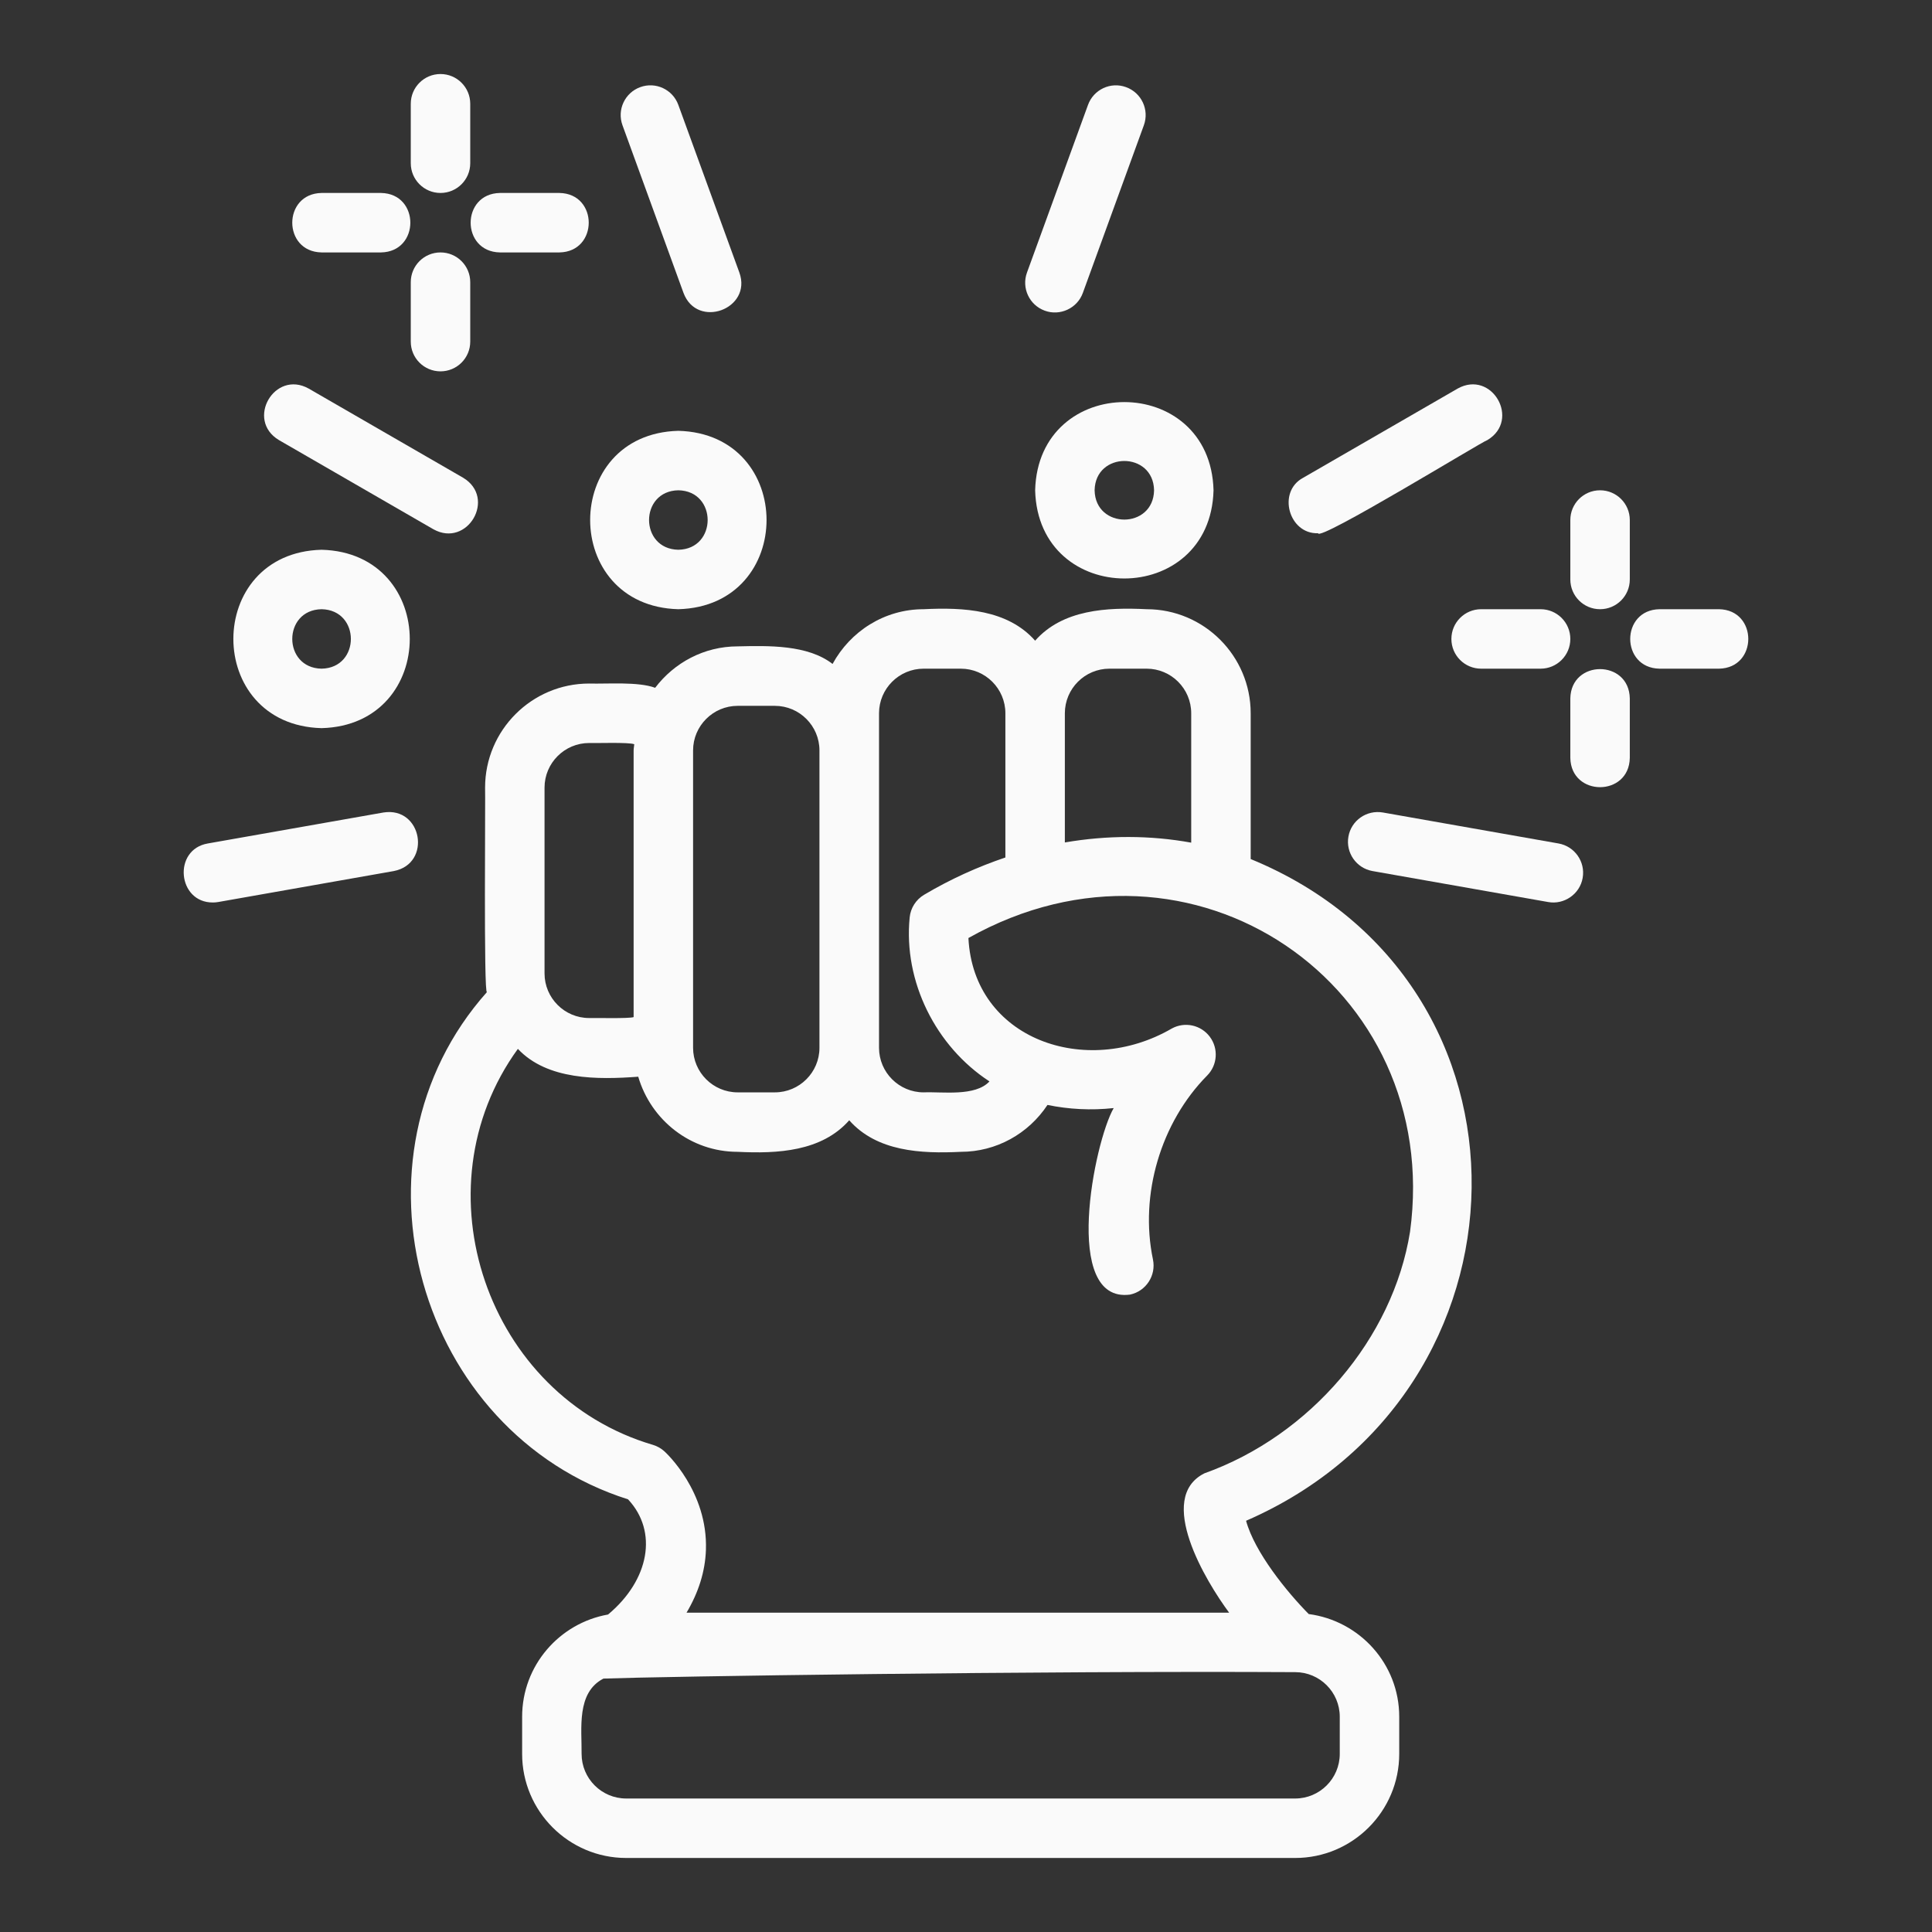
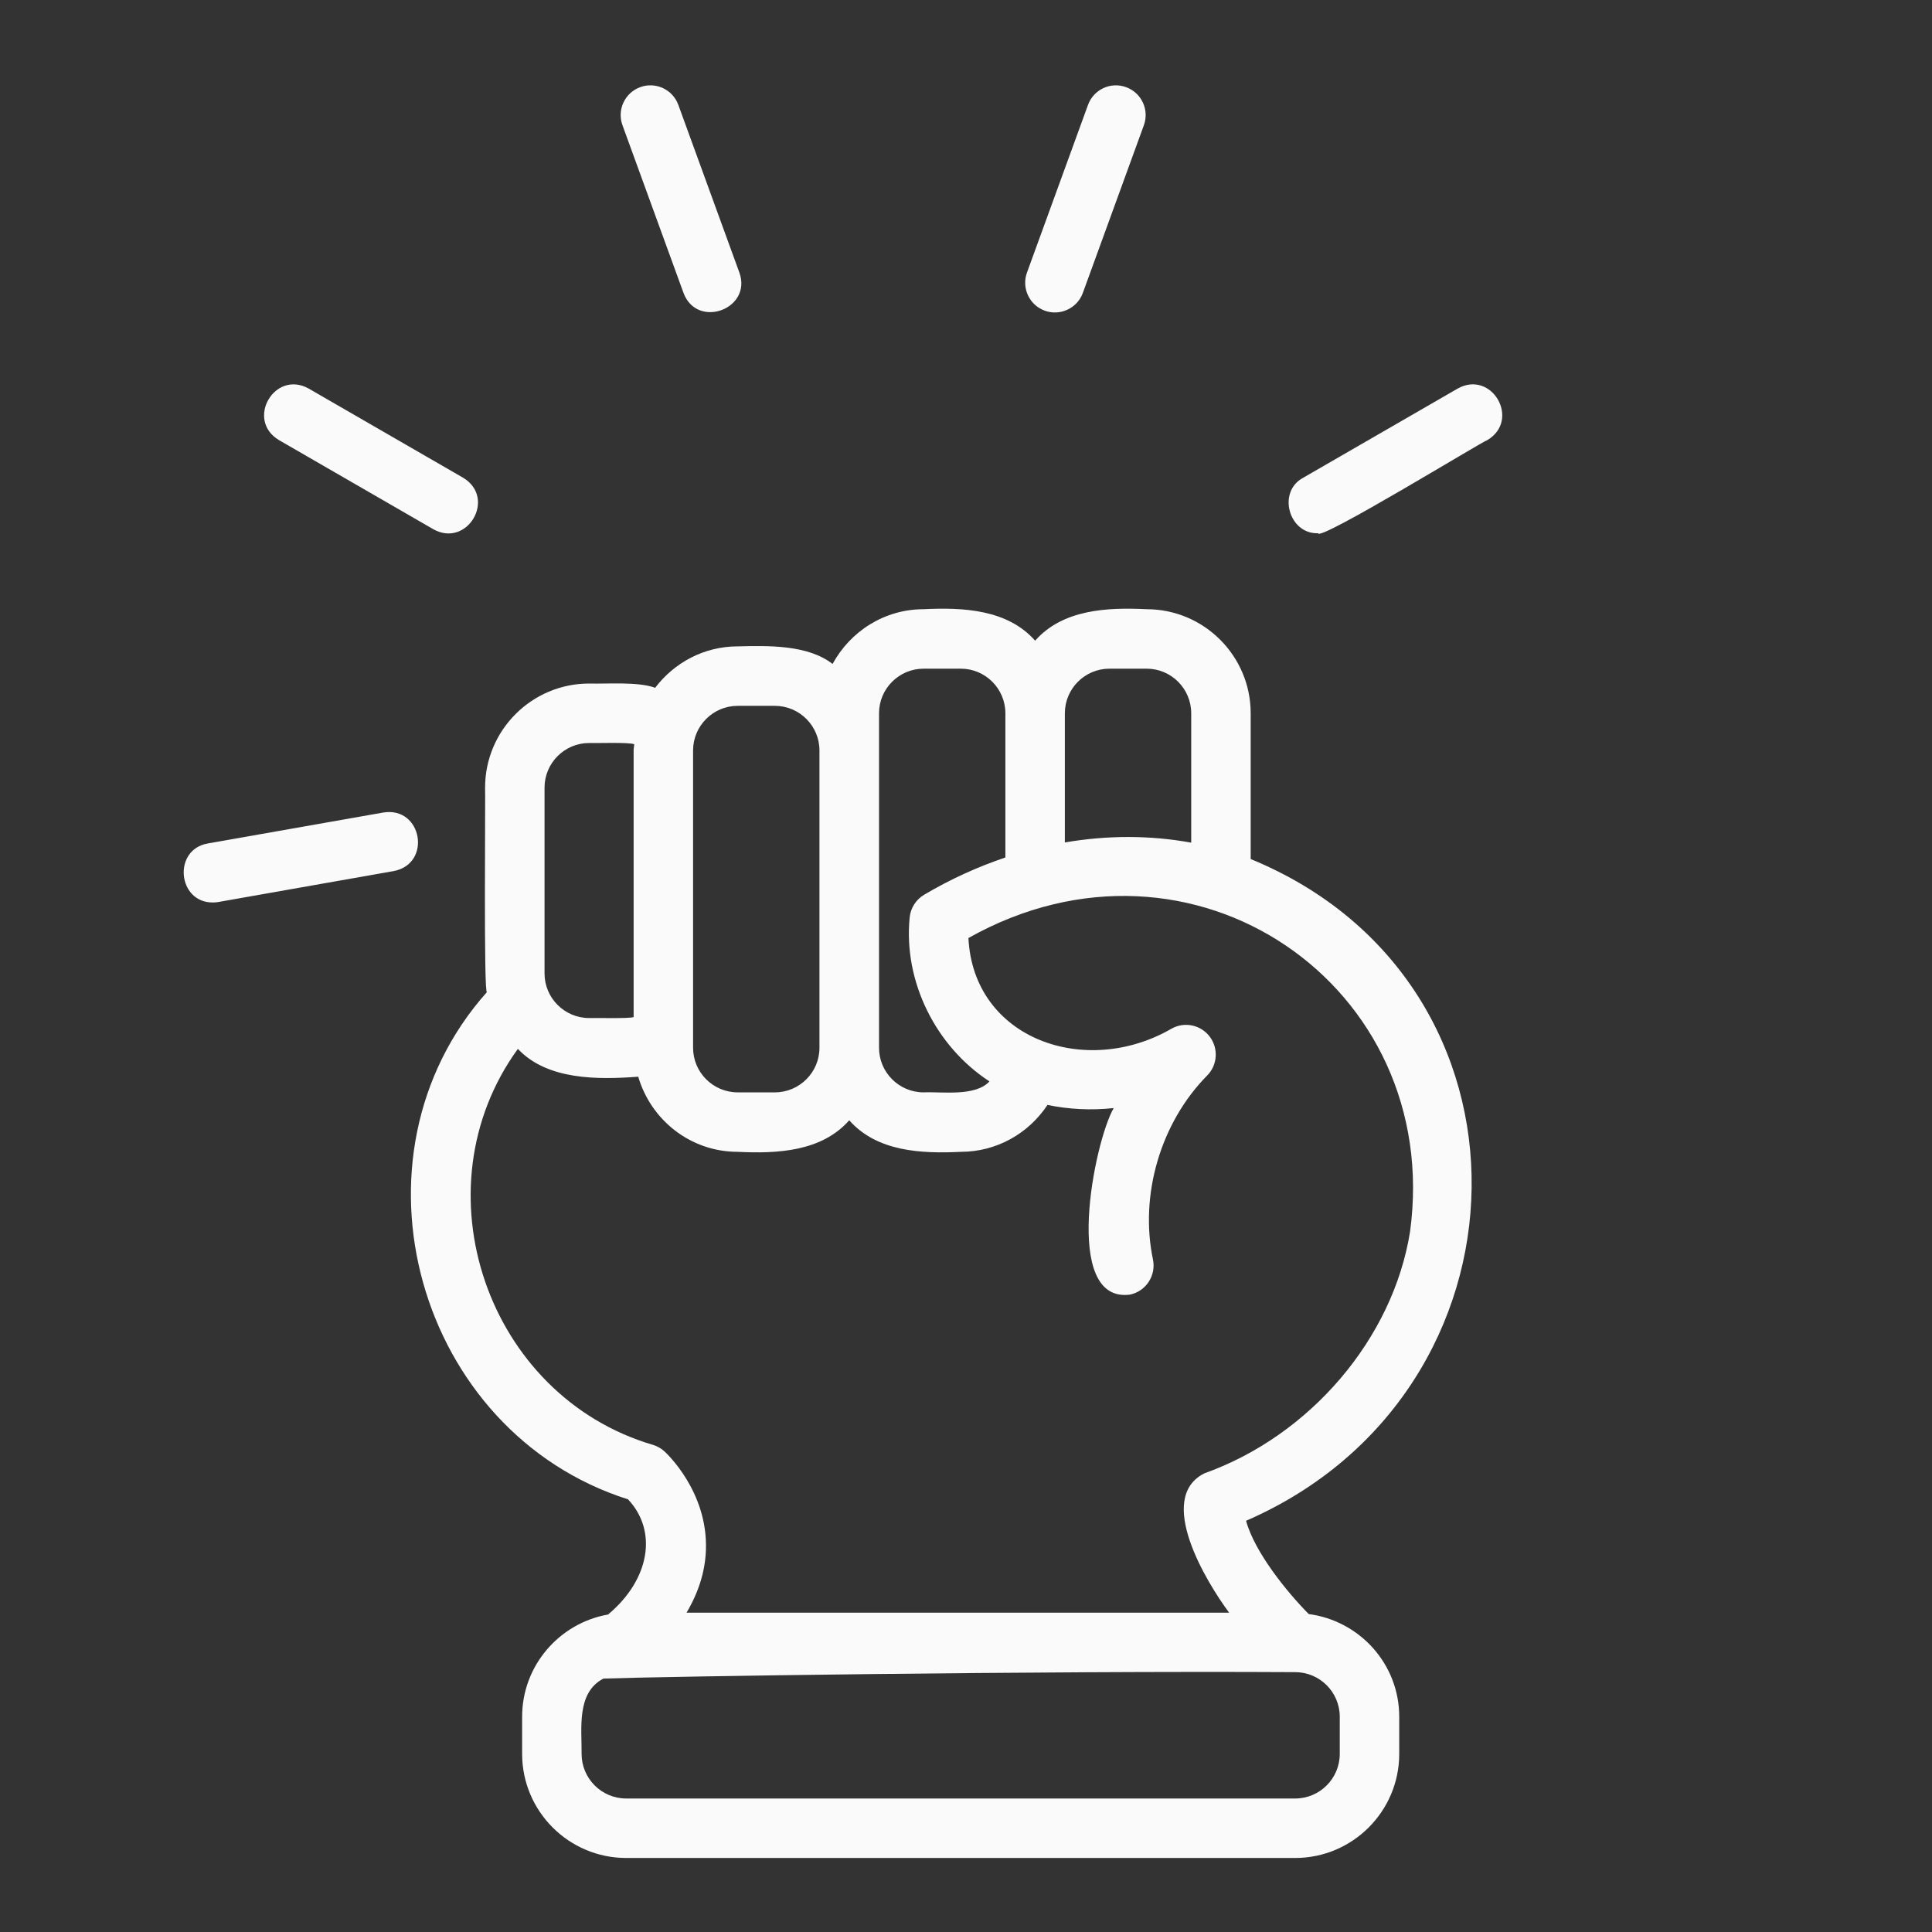
<svg xmlns="http://www.w3.org/2000/svg" width="114" height="114" viewBox="0 0 114 114" fill="none">
  <rect x="0" y="0" width="114" height="114" fill="#333333" stroke="none" />
  <path d="M28.623 46.474C28.65 46.788 28.533 58.796 28.734 58.537C20.026 68.306 24.621 84.524 37.059 88.471C38.837 90.371 38.32 93.228 35.88 95.266C33.004 95.775 30.809 98.279 30.809 101.298V103.491C30.809 106.877 33.564 109.632 36.949 109.632H76.423C79.808 109.632 82.563 106.877 82.563 103.491V101.298C82.563 98.187 80.228 95.636 77.223 95.239C75.95 93.951 74.033 91.598 73.526 89.735C90.946 82.168 91.506 57.953 73.798 50.689V42.088C73.798 38.702 71.043 35.947 67.658 35.947C65.309 35.831 62.703 35.964 61.079 37.804C59.452 35.964 56.85 35.831 54.5 35.947C52.173 35.947 50.168 37.264 49.127 39.177C47.655 38.036 45.34 38.098 43.528 38.14C41.536 38.14 39.78 39.109 38.658 40.584C37.649 40.21 35.831 40.364 34.763 40.333C31.378 40.333 28.623 43.088 28.623 46.474ZM76.423 98.667C77.874 98.667 79.054 99.847 79.054 101.298V103.491C79.054 104.942 77.874 106.123 76.423 106.123H36.949C35.498 106.123 34.318 104.942 34.318 103.491C34.334 101.991 34.003 99.877 35.607 99.047C38.957 98.923 61.135 98.584 76.423 98.667ZM62.833 42.088C62.833 40.636 64.013 39.456 65.465 39.456H67.658C69.109 39.456 70.289 40.636 70.289 42.088V49.722C67.868 49.281 65.351 49.277 62.833 49.71V42.088ZM51.868 42.088C51.868 40.636 53.049 39.456 54.5 39.456H56.693C58.144 39.456 59.324 40.636 59.324 42.088V50.597C57.694 51.147 56.084 51.874 54.526 52.798C54.047 53.083 53.73 53.579 53.676 54.135C53.3 57.918 55.218 61.747 58.385 63.81C57.543 64.718 55.602 64.409 54.5 64.456C53.049 64.456 51.868 63.276 51.868 61.825L51.868 42.088ZM40.896 44.281C40.896 42.83 42.077 41.649 43.528 41.649H45.721C47.172 41.649 48.353 42.83 48.353 44.281V61.825C48.353 63.276 47.172 64.456 45.721 64.456H43.528C42.077 64.456 40.896 63.276 40.896 61.825V44.281ZM32.131 46.474C32.131 45.023 33.312 43.842 34.763 43.842C35.12 43.86 37.118 43.786 37.425 43.914C37.417 44.038 37.388 44.155 37.388 44.281V60.015C37.131 60.112 35.073 60.057 34.763 60.07C33.312 60.07 32.131 58.89 32.131 57.438V46.474ZM37.66 63.533C38.406 66.084 40.74 67.965 43.528 67.965C45.88 68.082 48.485 67.947 50.11 66.104C51.737 67.947 54.34 68.082 56.693 67.965C58.794 67.965 60.685 66.894 61.808 65.198C63.056 65.455 64.376 65.53 65.715 65.383C64.561 67.386 62.645 76.908 66.672 76.391C67.621 76.194 68.229 75.263 68.031 74.314C67.233 70.495 68.489 66.236 71.231 63.462C71.842 62.844 71.907 61.869 71.385 61.173C70.862 60.478 69.909 60.269 69.143 60.689C64.075 63.636 57.436 61.326 57.143 55.349C70.356 47.919 85.175 58.177 83.201 72.682C82.194 78.976 77.318 84.704 71.066 86.936C68.18 88.39 71.158 93.317 72.527 95.158H40.51C41.218 93.963 41.61 92.727 41.654 91.454C41.773 88.005 39.306 85.73 39.201 85.635C39.008 85.461 38.78 85.332 38.531 85.257C28.734 82.375 24.551 70.171 30.558 61.89C32.291 63.737 35.268 63.71 37.66 63.533ZM12.564 53.252C12.665 53.252 12.767 53.244 12.871 53.226L23.237 51.398C25.495 50.959 24.912 47.583 22.627 47.942L12.261 49.77C10.182 50.126 10.47 53.268 12.564 53.252ZM16.458 25.967L25.574 31.23C27.578 32.347 29.313 29.384 27.328 28.19C27.328 28.191 18.213 22.927 18.213 22.927C16.2 21.808 14.478 24.778 16.458 25.967ZM40.33 17.281C41.133 19.44 44.401 18.235 43.627 16.082C43.627 16.082 40.026 6.19 40.026 6.19C39.695 5.279 38.687 4.808 37.778 5.142C36.868 5.473 36.398 6.48 36.73 7.39L40.33 17.281ZM61.646 18.331C62.532 18.662 63.565 18.202 63.895 17.282L67.495 7.391C67.826 6.481 67.357 5.473 66.446 5.143C65.538 4.808 64.529 5.28 64.199 6.191L60.598 16.083C60.267 16.993 60.736 18 61.646 18.331ZM77.775 31.464C77.804 31.975 87.51 26.02 87.767 25.966C89.742 24.782 88.032 21.805 86.013 22.927L76.897 28.19C75.344 29.016 76.051 31.53 77.775 31.464Z" fill="#FAFAFA" />
-   <path d="M93.387 51.803C93.555 50.849 92.918 49.939 91.964 49.77L81.598 47.942C80.638 47.778 79.733 48.411 79.565 49.365C79.397 50.319 80.034 51.229 80.988 51.398L91.354 53.226C92.286 53.396 93.223 52.762 93.387 51.803ZM94.413 28.93C93.444 28.93 92.659 29.715 92.659 30.684V34.193C92.659 35.162 93.444 35.947 94.413 35.947C95.382 35.947 96.168 35.162 96.168 34.193V30.684C96.168 29.715 95.382 28.93 94.413 28.93ZM92.659 41.211V44.719C92.698 47.024 96.129 47.026 96.168 44.719V41.211C96.129 38.906 92.698 38.904 92.659 41.211ZM97.922 39.456H101.431C103.736 39.417 103.737 35.986 101.431 35.947H97.922C95.617 35.986 95.616 39.417 97.922 39.456ZM85.641 37.702C85.641 38.671 86.427 39.456 87.396 39.456H90.904C91.873 39.456 92.659 38.671 92.659 37.702C92.659 36.733 91.873 35.947 90.904 35.947H87.396C86.427 35.947 85.641 36.733 85.641 37.702ZM25.992 11.386C26.961 11.386 27.747 10.6 27.747 9.632V6.123C27.747 5.154 26.961 4.368 25.992 4.368C25.023 4.368 24.238 5.154 24.238 6.123V9.632C24.238 10.6 25.023 11.386 25.992 11.386ZM25.992 21.912C26.961 21.912 27.747 21.127 27.747 20.158V16.649C27.747 15.68 26.961 14.895 25.992 14.895C25.023 14.895 24.238 15.68 24.238 16.649V20.158C24.238 21.127 25.023 21.912 25.992 21.912ZM29.501 14.895H33.01C35.315 14.856 35.316 11.425 33.01 11.386H29.501C27.196 11.425 27.194 14.856 29.501 14.895ZM18.975 14.895H22.483C24.789 14.856 24.79 11.425 22.483 11.386H18.975C16.67 11.425 16.668 14.856 18.975 14.895ZM61.08 28.93C61.262 35.87 71.425 35.868 71.606 28.93C71.424 21.99 61.261 21.991 61.08 28.93ZM68.097 28.93C68.056 31.235 64.63 31.235 64.589 28.93C64.63 26.624 68.056 26.625 68.097 28.93ZM40.027 35.947C46.967 35.765 46.966 25.602 40.027 25.421C33.087 25.603 33.089 35.766 40.027 35.947ZM40.027 28.93C42.333 28.971 42.332 32.398 40.027 32.439C37.722 32.397 37.722 28.971 40.027 28.93ZM18.975 42.965C25.915 42.783 25.913 32.619 18.974 32.439C12.034 32.62 12.036 42.784 18.975 42.965ZM18.975 35.947C21.28 35.989 21.28 39.415 18.975 39.456C16.669 39.415 16.669 35.988 18.975 35.947Z" fill="#FAFAFA" />
</svg>